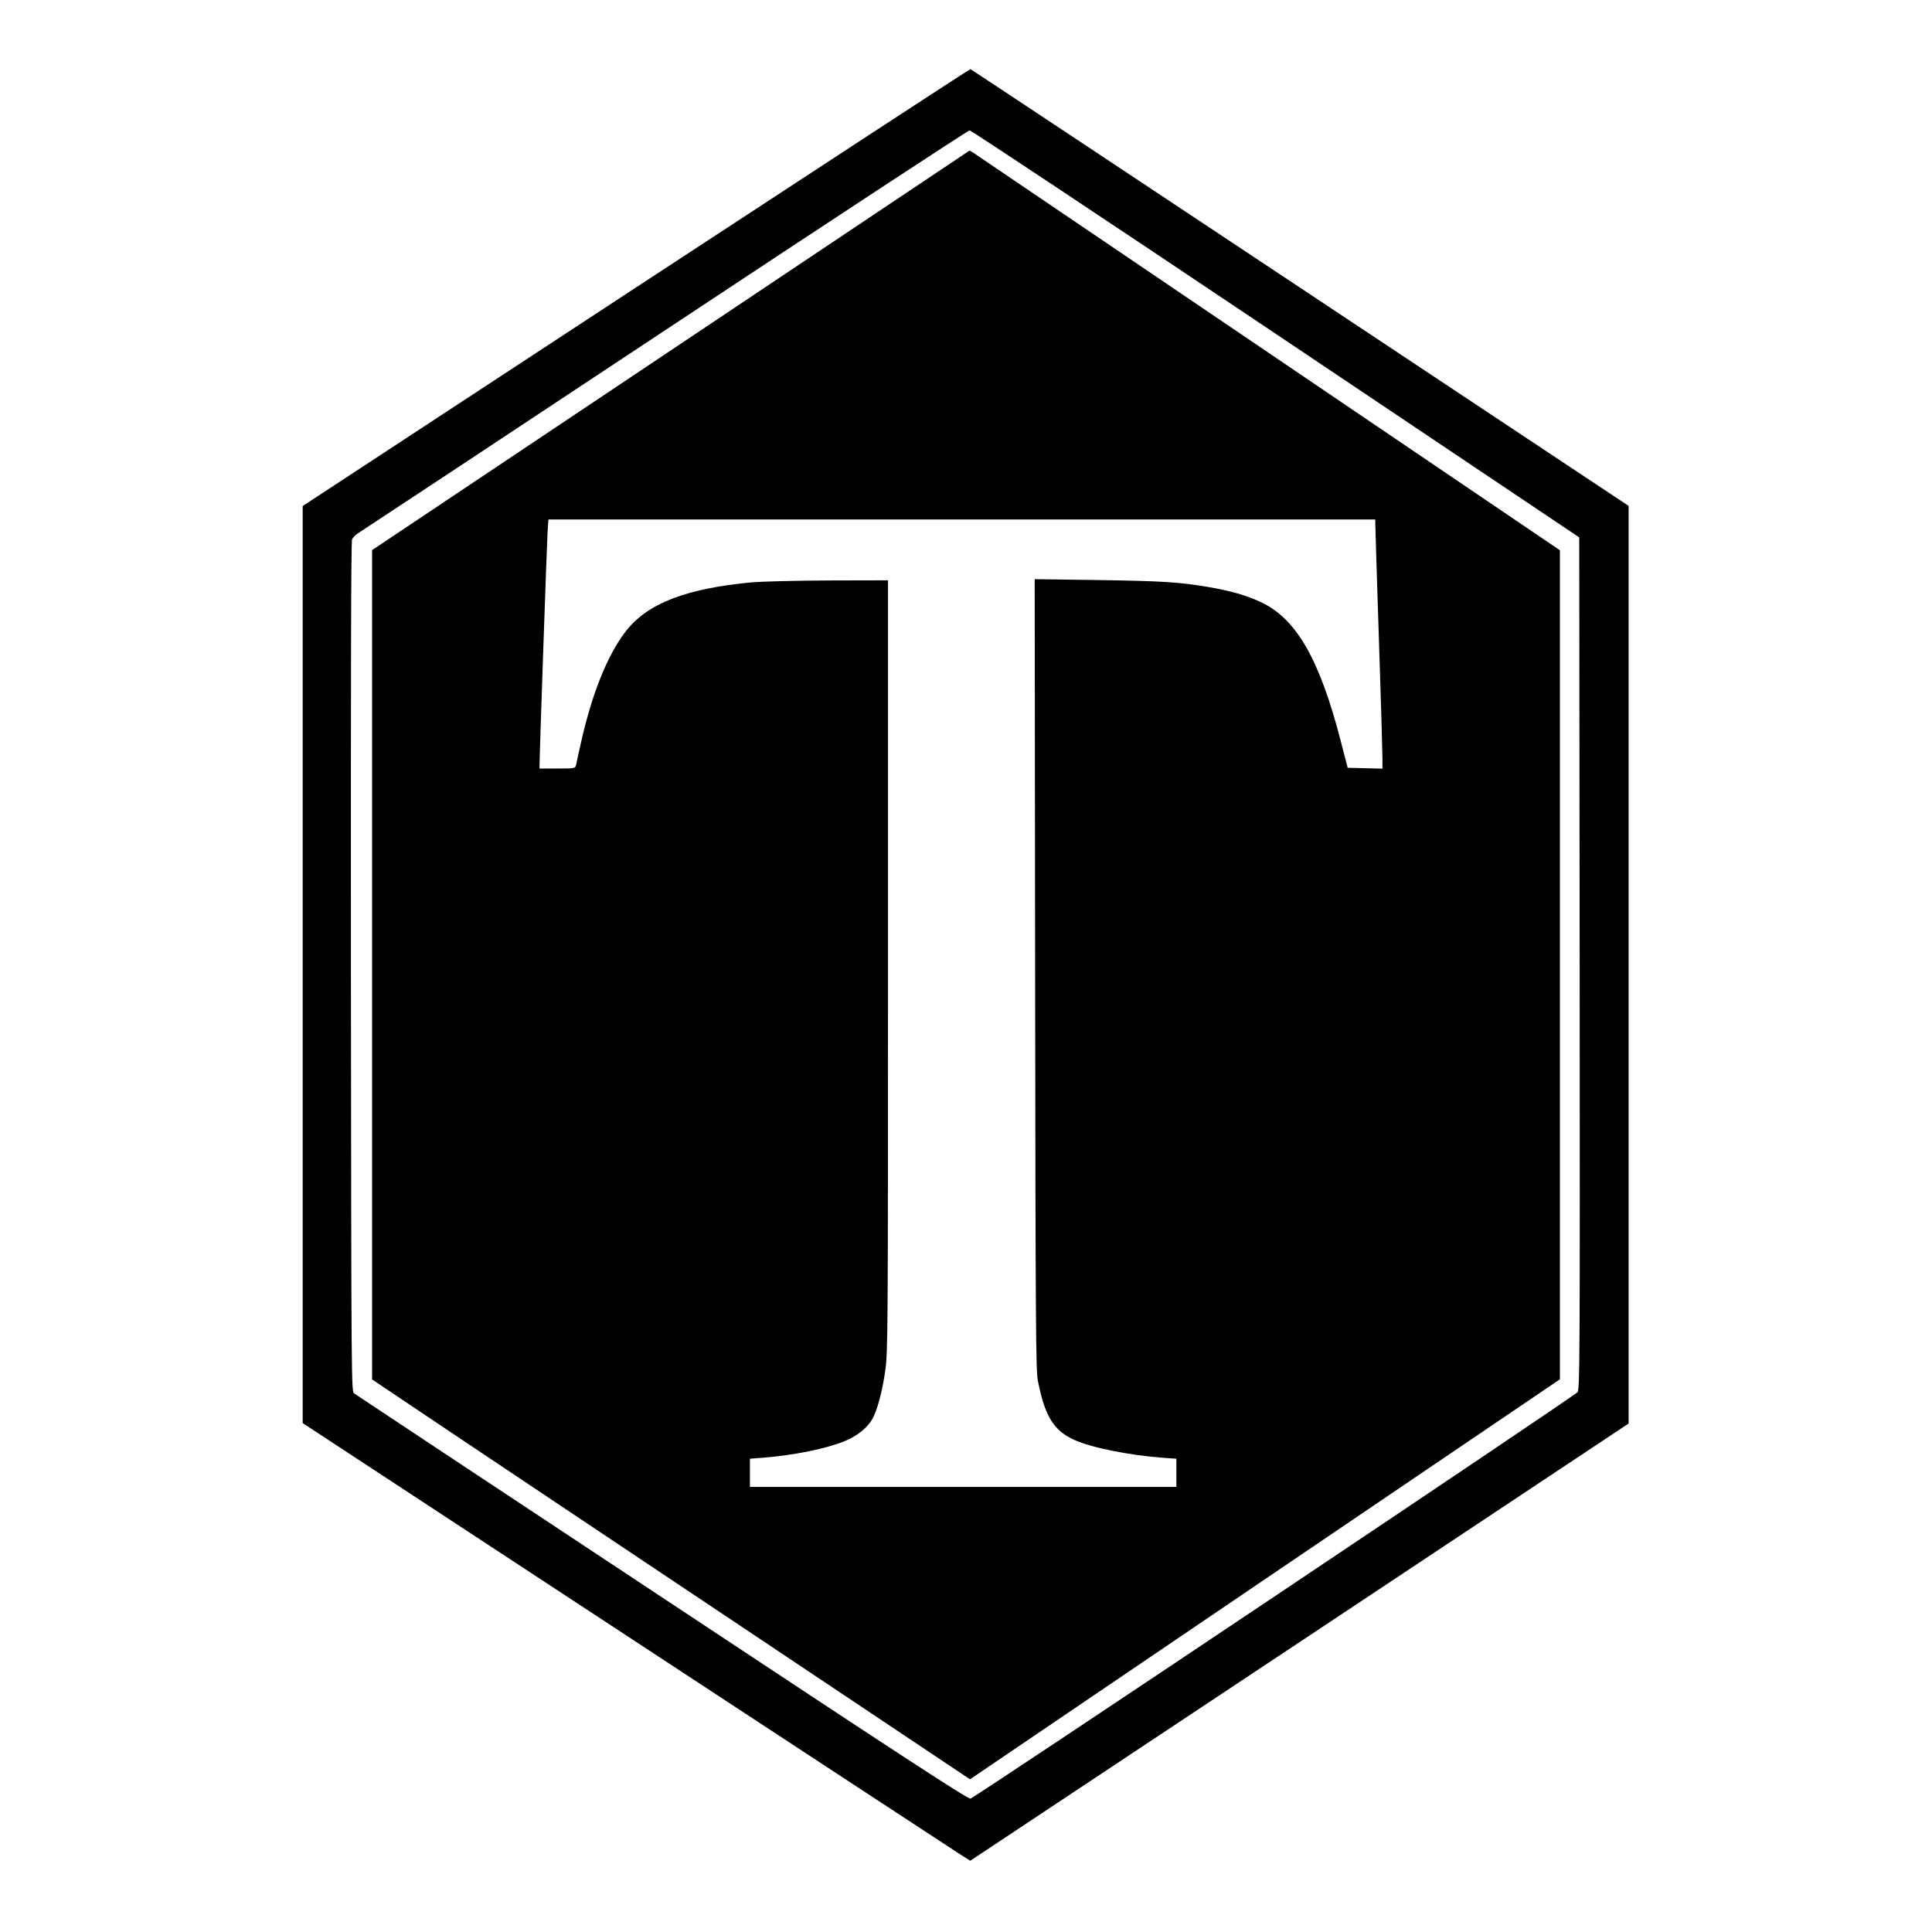
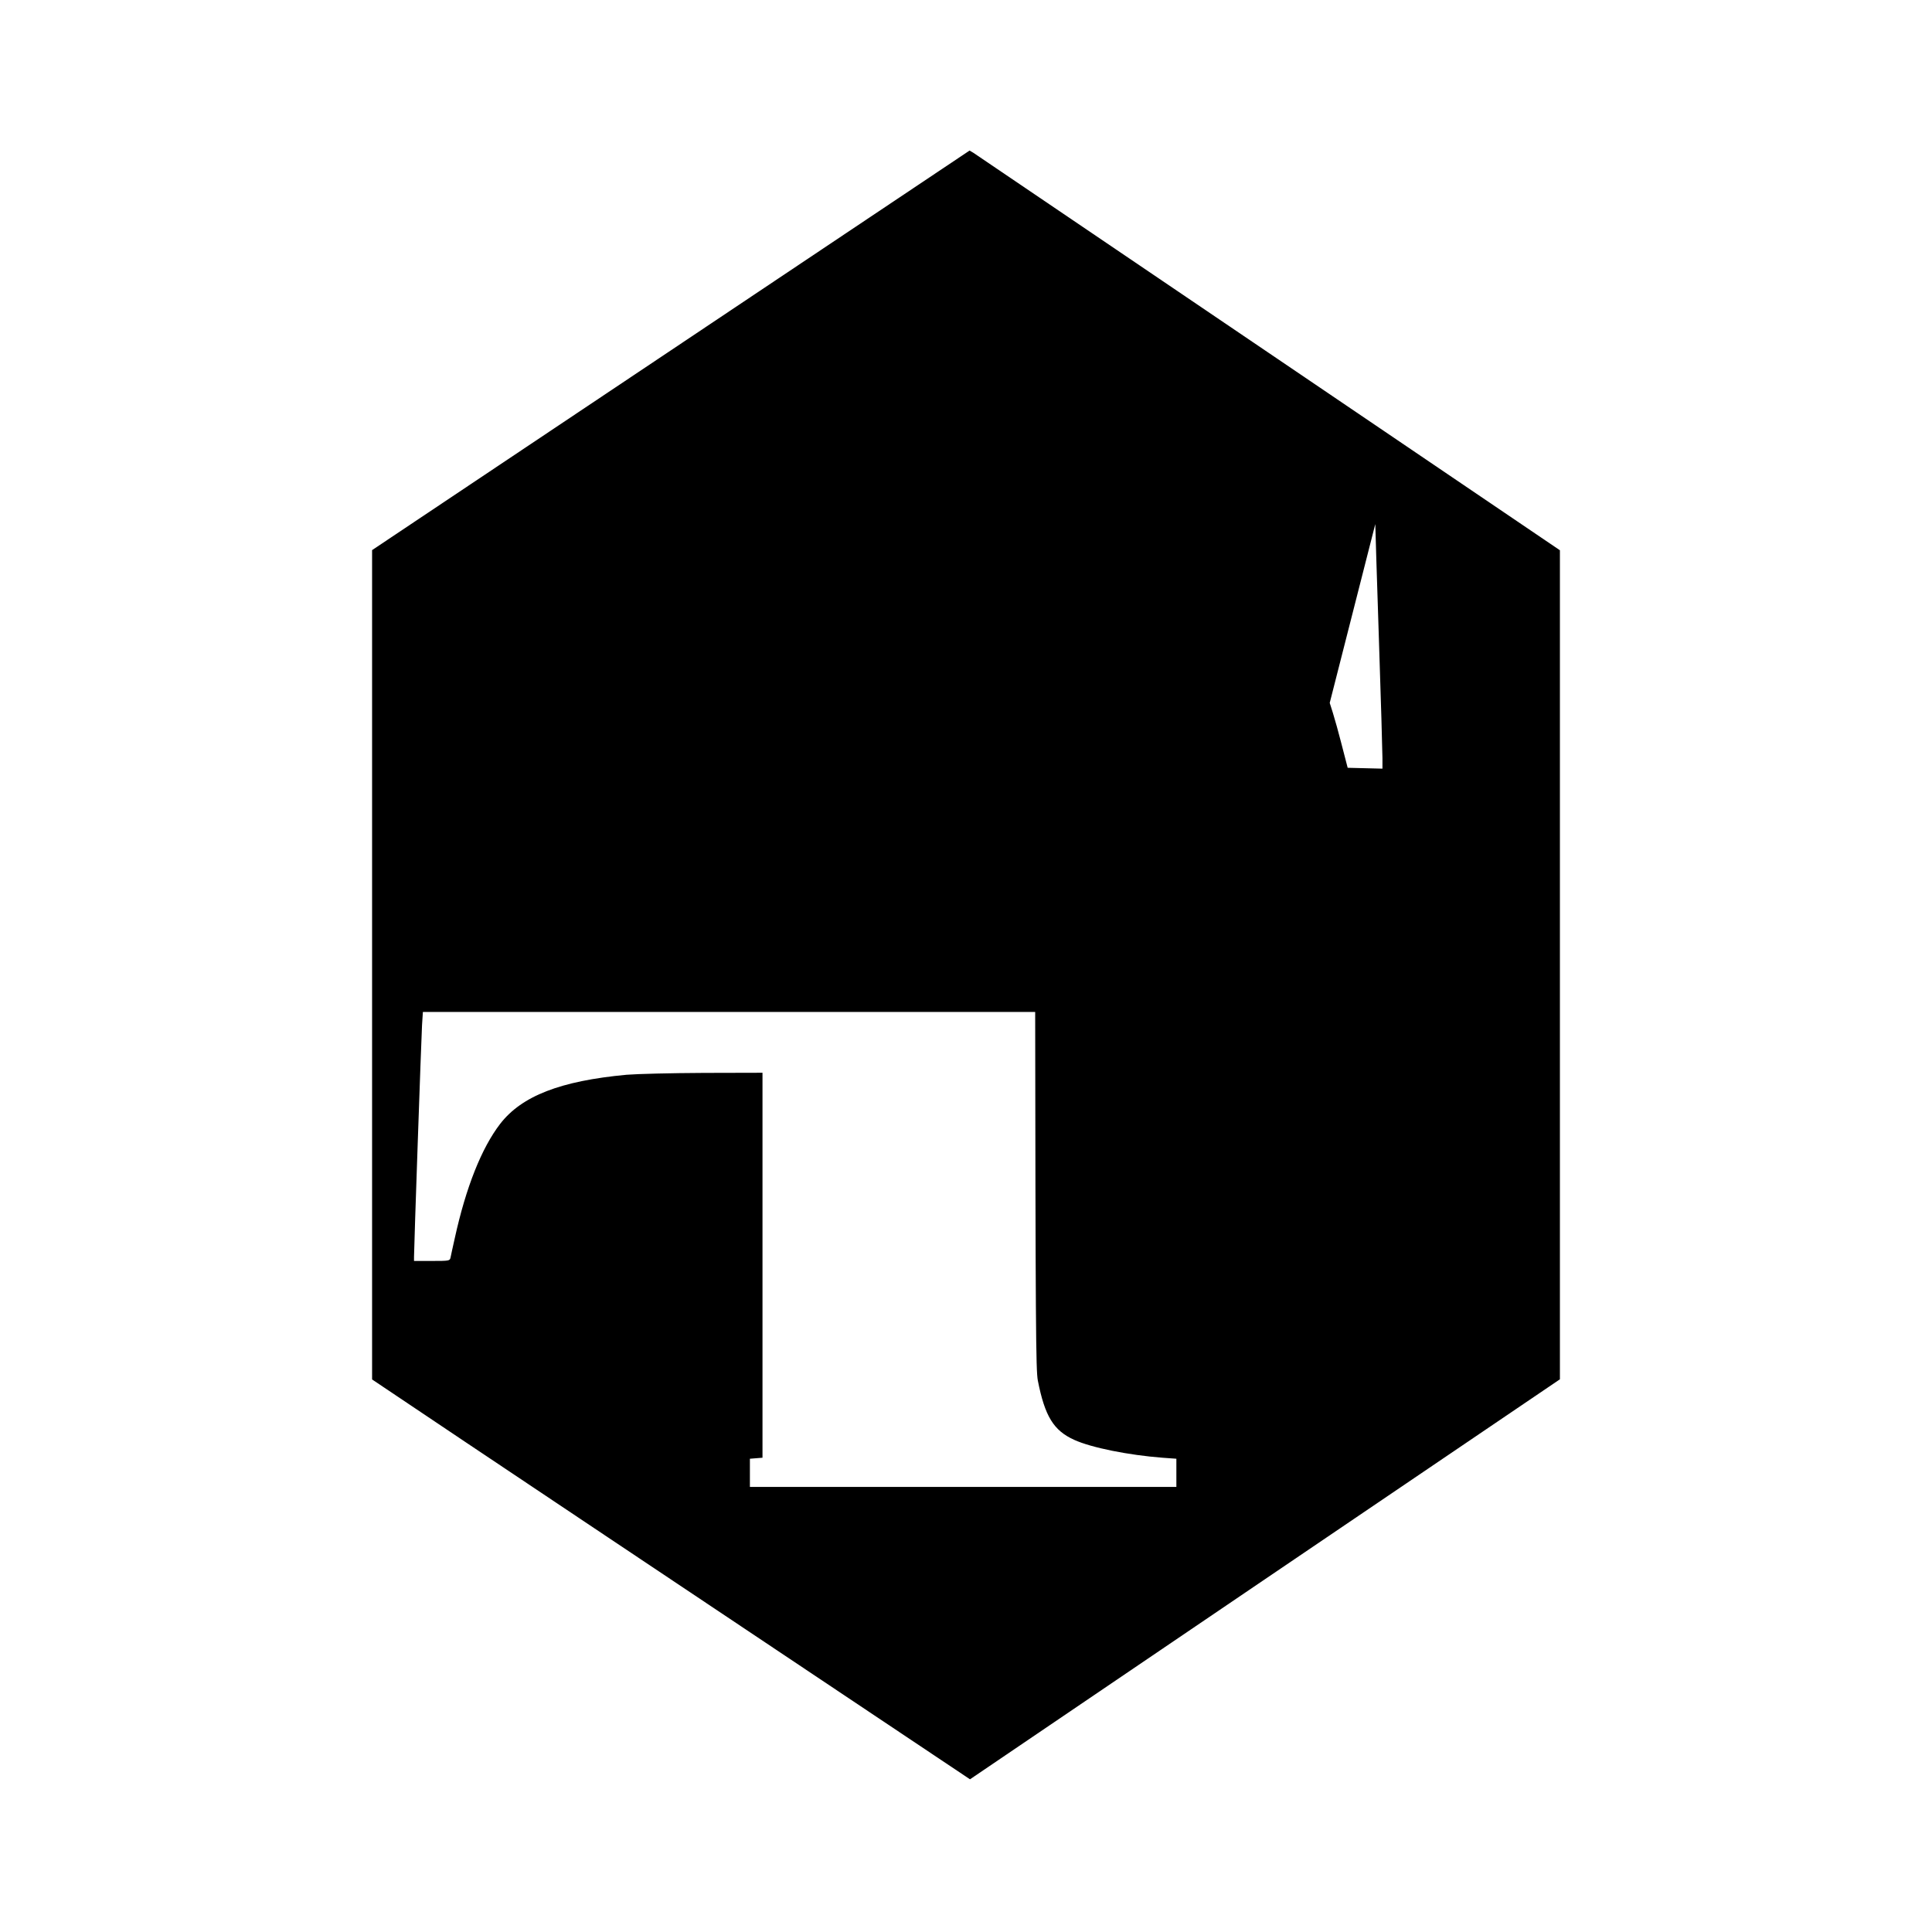
<svg xmlns="http://www.w3.org/2000/svg" version="1.0" width="1350pt" height="1350pt" viewBox="0 0 1350 1350" preserveAspectRatio="xMidYMid meet">
  <g transform="translate(0,1350) scale(0.1,-0.1)" fill="#000000" stroke="none">
-     <path d="M4445 11492 l-2330 -1528 0 -3204 0 -3204 2260 -1483 c1243 -816 2293 -1504 2332 -1529 l73 -46 2300 1527 2300 1528 0 3206 0 3206 -2296 1525 c-1263 839 -2299 1526 -2303 1527 -3 2 -1054 -685 -2336 -1525z m4470 -325 l2120 -1422 3 -2976 c2 -2824 1 -2978 -15 -2997 -31 -34 -4216 -2836 -4242 -2840 -21 -2 -480 297 -2156 1407 -1172 775 -2139 1416 -2150 1424 -20 15 -20 28 -23 2978 -1 2087 1 2972 8 2990 6 14 28 36 48 47 20 12 984 649 2142 1416 1158 767 2114 1394 2125 1395 11 0 974 -640 2140 -1422z" />
-     <path d="M4688 11052 l-2088 -1396 0 -2897 0 -2898 662 -444 c365 -244 1305 -873 2090 -1397 l1426 -953 2061 1398 2061 1397 0 2897 0 2896 -2036 1380 c-1120 759 -2048 1387 -2062 1397 l-27 16 -2087 -1396z m4922 -1214 c0 -18 11 -377 25 -798 14 -421 25 -798 25 -838 l0 -73 -122 3 -121 3 -48 185 c-146 567 -308 852 -551 969 -104 50 -219 83 -379 110 -205 34 -314 41 -772 48 l-437 6 3 -2759 c3 -2474 5 -2767 19 -2841 49 -249 110 -349 254 -414 120 -55 382 -107 617 -125 l97 -7 0 -98 0 -99 -1490 0 -1490 0 0 99 0 98 88 7 c215 16 450 64 577 117 83 34 154 91 190 152 35 62 71 196 92 348 17 127 18 273 18 2824 l0 2690 -410 -1 c-227 -1 -468 -7 -540 -13 -462 -43 -732 -148 -883 -343 -130 -169 -239 -443 -317 -798 -14 -63 -28 -125 -30 -137 -5 -22 -9 -23 -130 -23 l-125 0 0 28 c0 64 51 1535 56 1620 l6 92 2889 0 2889 0 0 -32z" />
+     <path d="M4688 11052 l-2088 -1396 0 -2897 0 -2898 662 -444 c365 -244 1305 -873 2090 -1397 l1426 -953 2061 1398 2061 1397 0 2897 0 2896 -2036 1380 c-1120 759 -2048 1387 -2062 1397 l-27 16 -2087 -1396z m4922 -1214 c0 -18 11 -377 25 -798 14 -421 25 -798 25 -838 l0 -73 -122 3 -121 3 -48 185 c-146 567 -308 852 -551 969 -104 50 -219 83 -379 110 -205 34 -314 41 -772 48 l-437 6 3 -2759 c3 -2474 5 -2767 19 -2841 49 -249 110 -349 254 -414 120 -55 382 -107 617 -125 l97 -7 0 -98 0 -99 -1490 0 -1490 0 0 99 0 98 88 7 l0 2690 -410 -1 c-227 -1 -468 -7 -540 -13 -462 -43 -732 -148 -883 -343 -130 -169 -239 -443 -317 -798 -14 -63 -28 -125 -30 -137 -5 -22 -9 -23 -130 -23 l-125 0 0 28 c0 64 51 1535 56 1620 l6 92 2889 0 2889 0 0 -32z" />
  </g>
</svg>